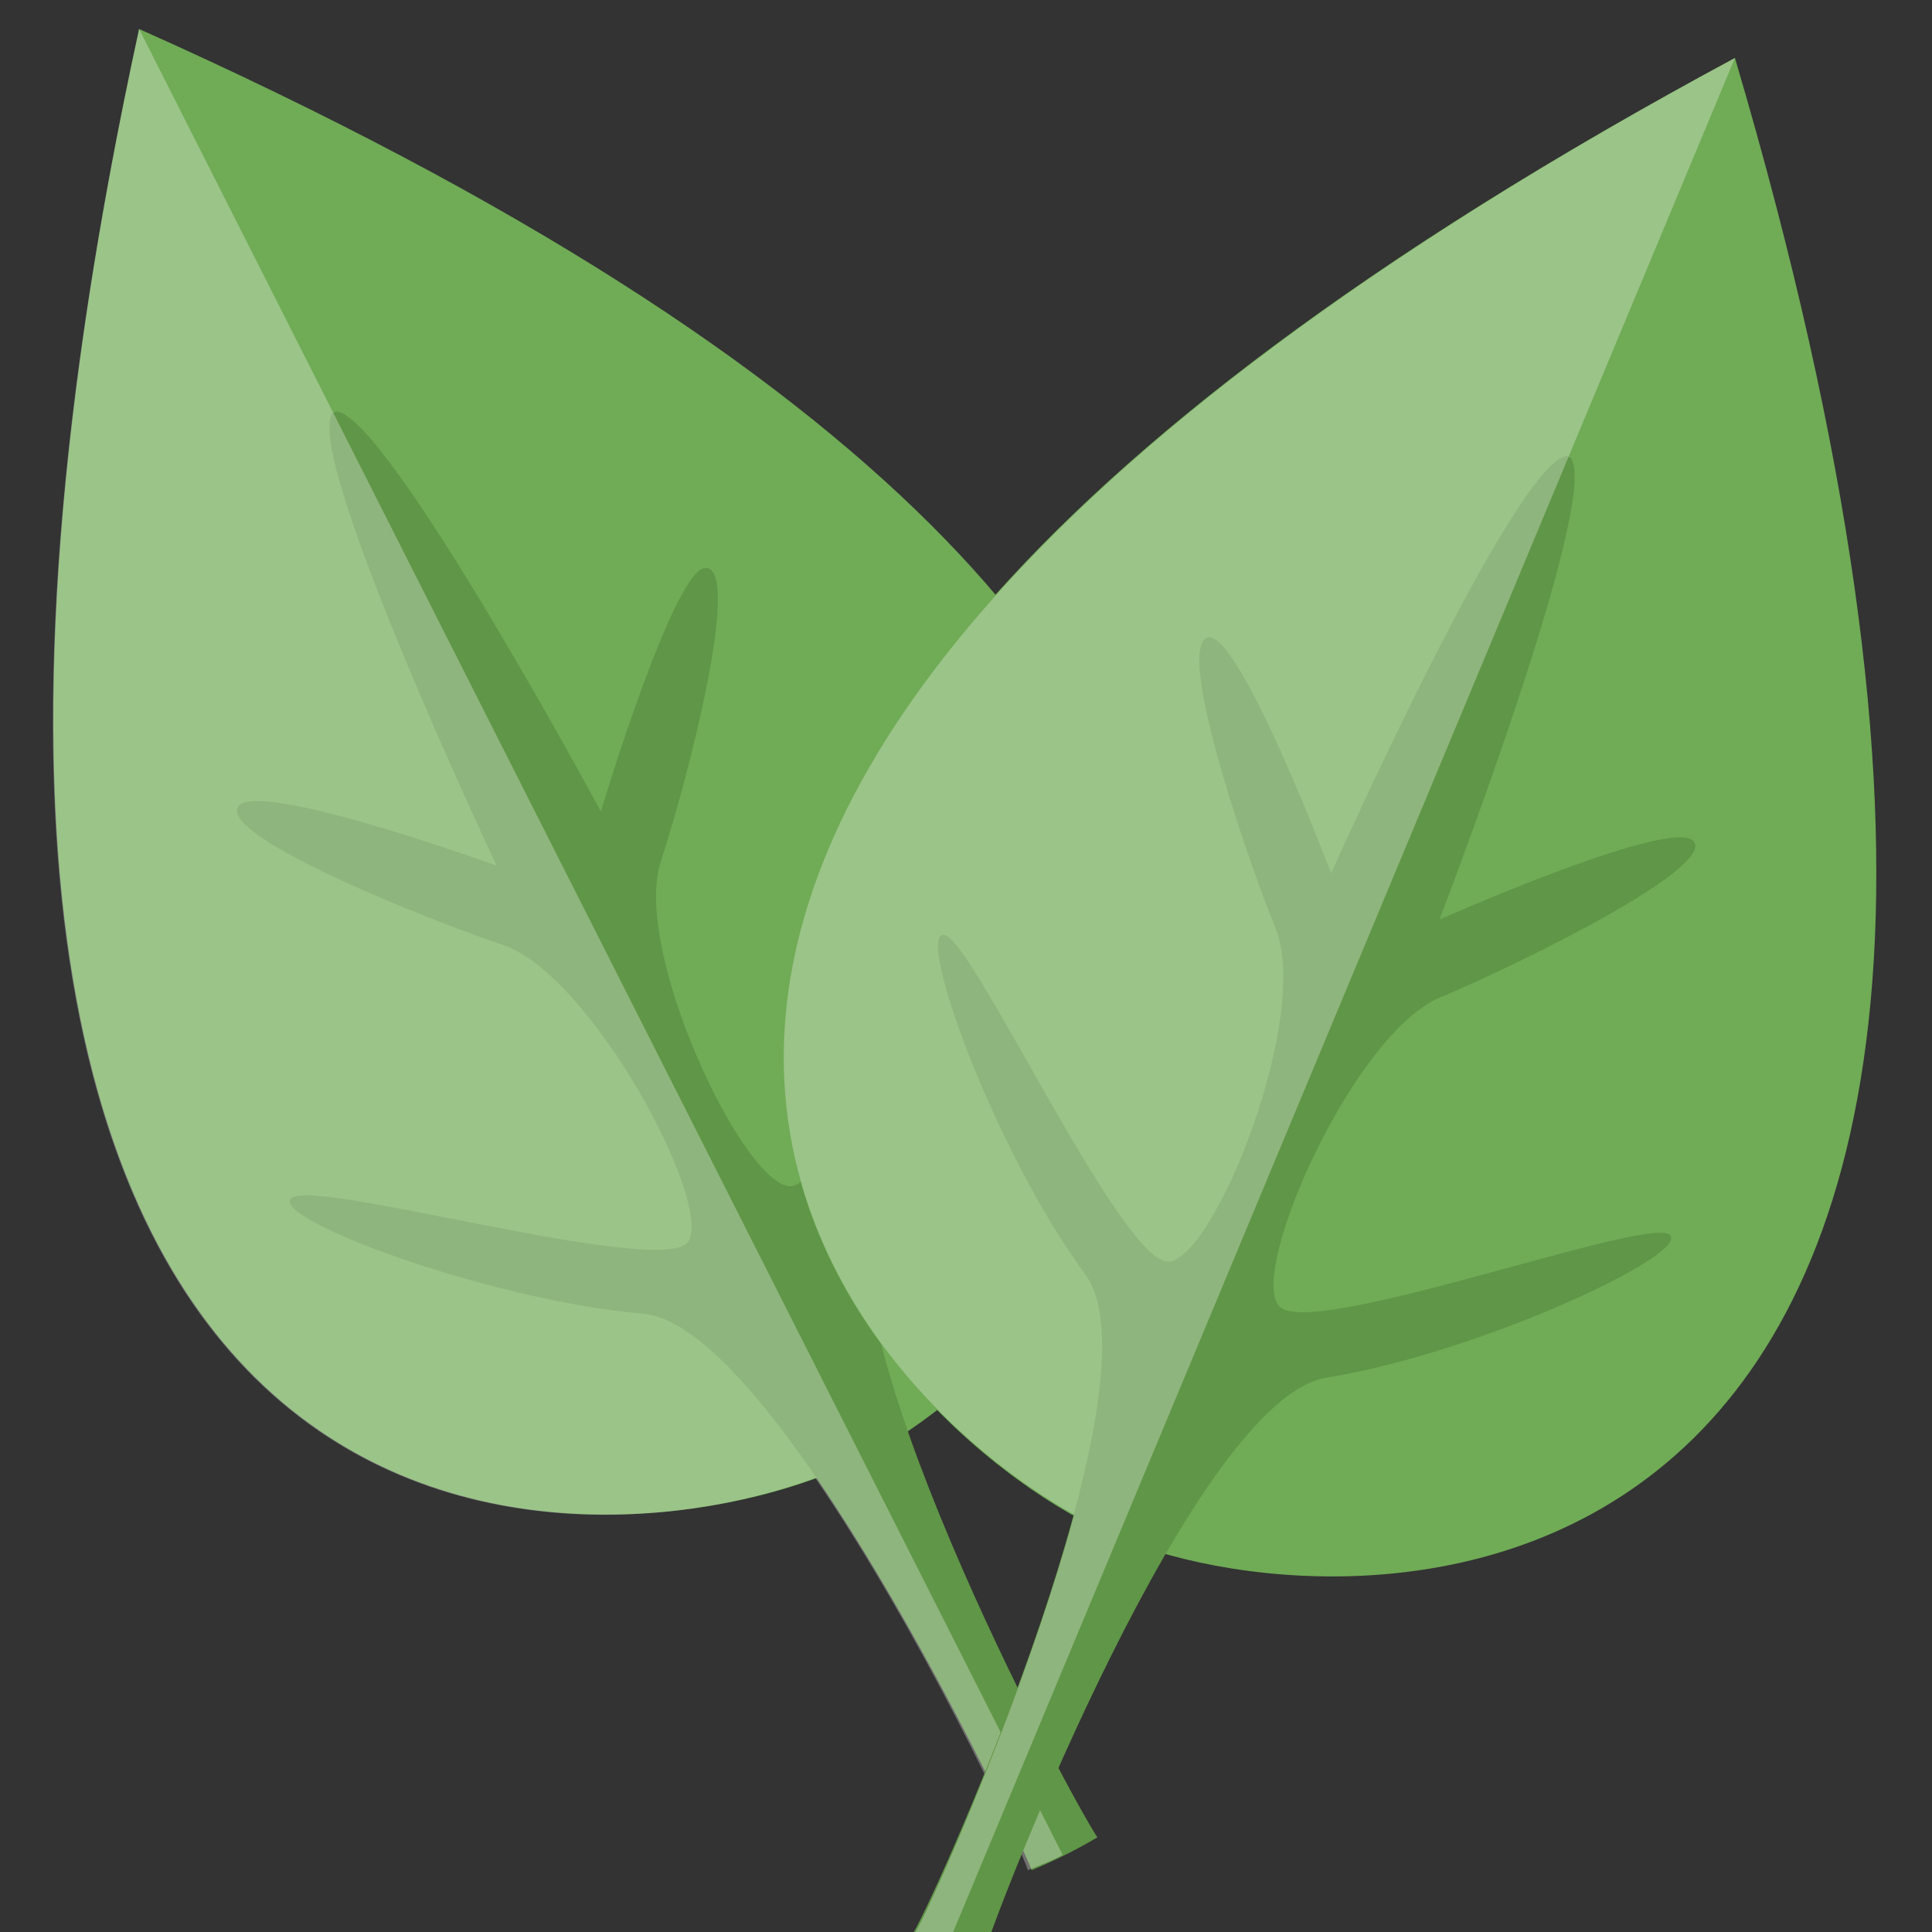
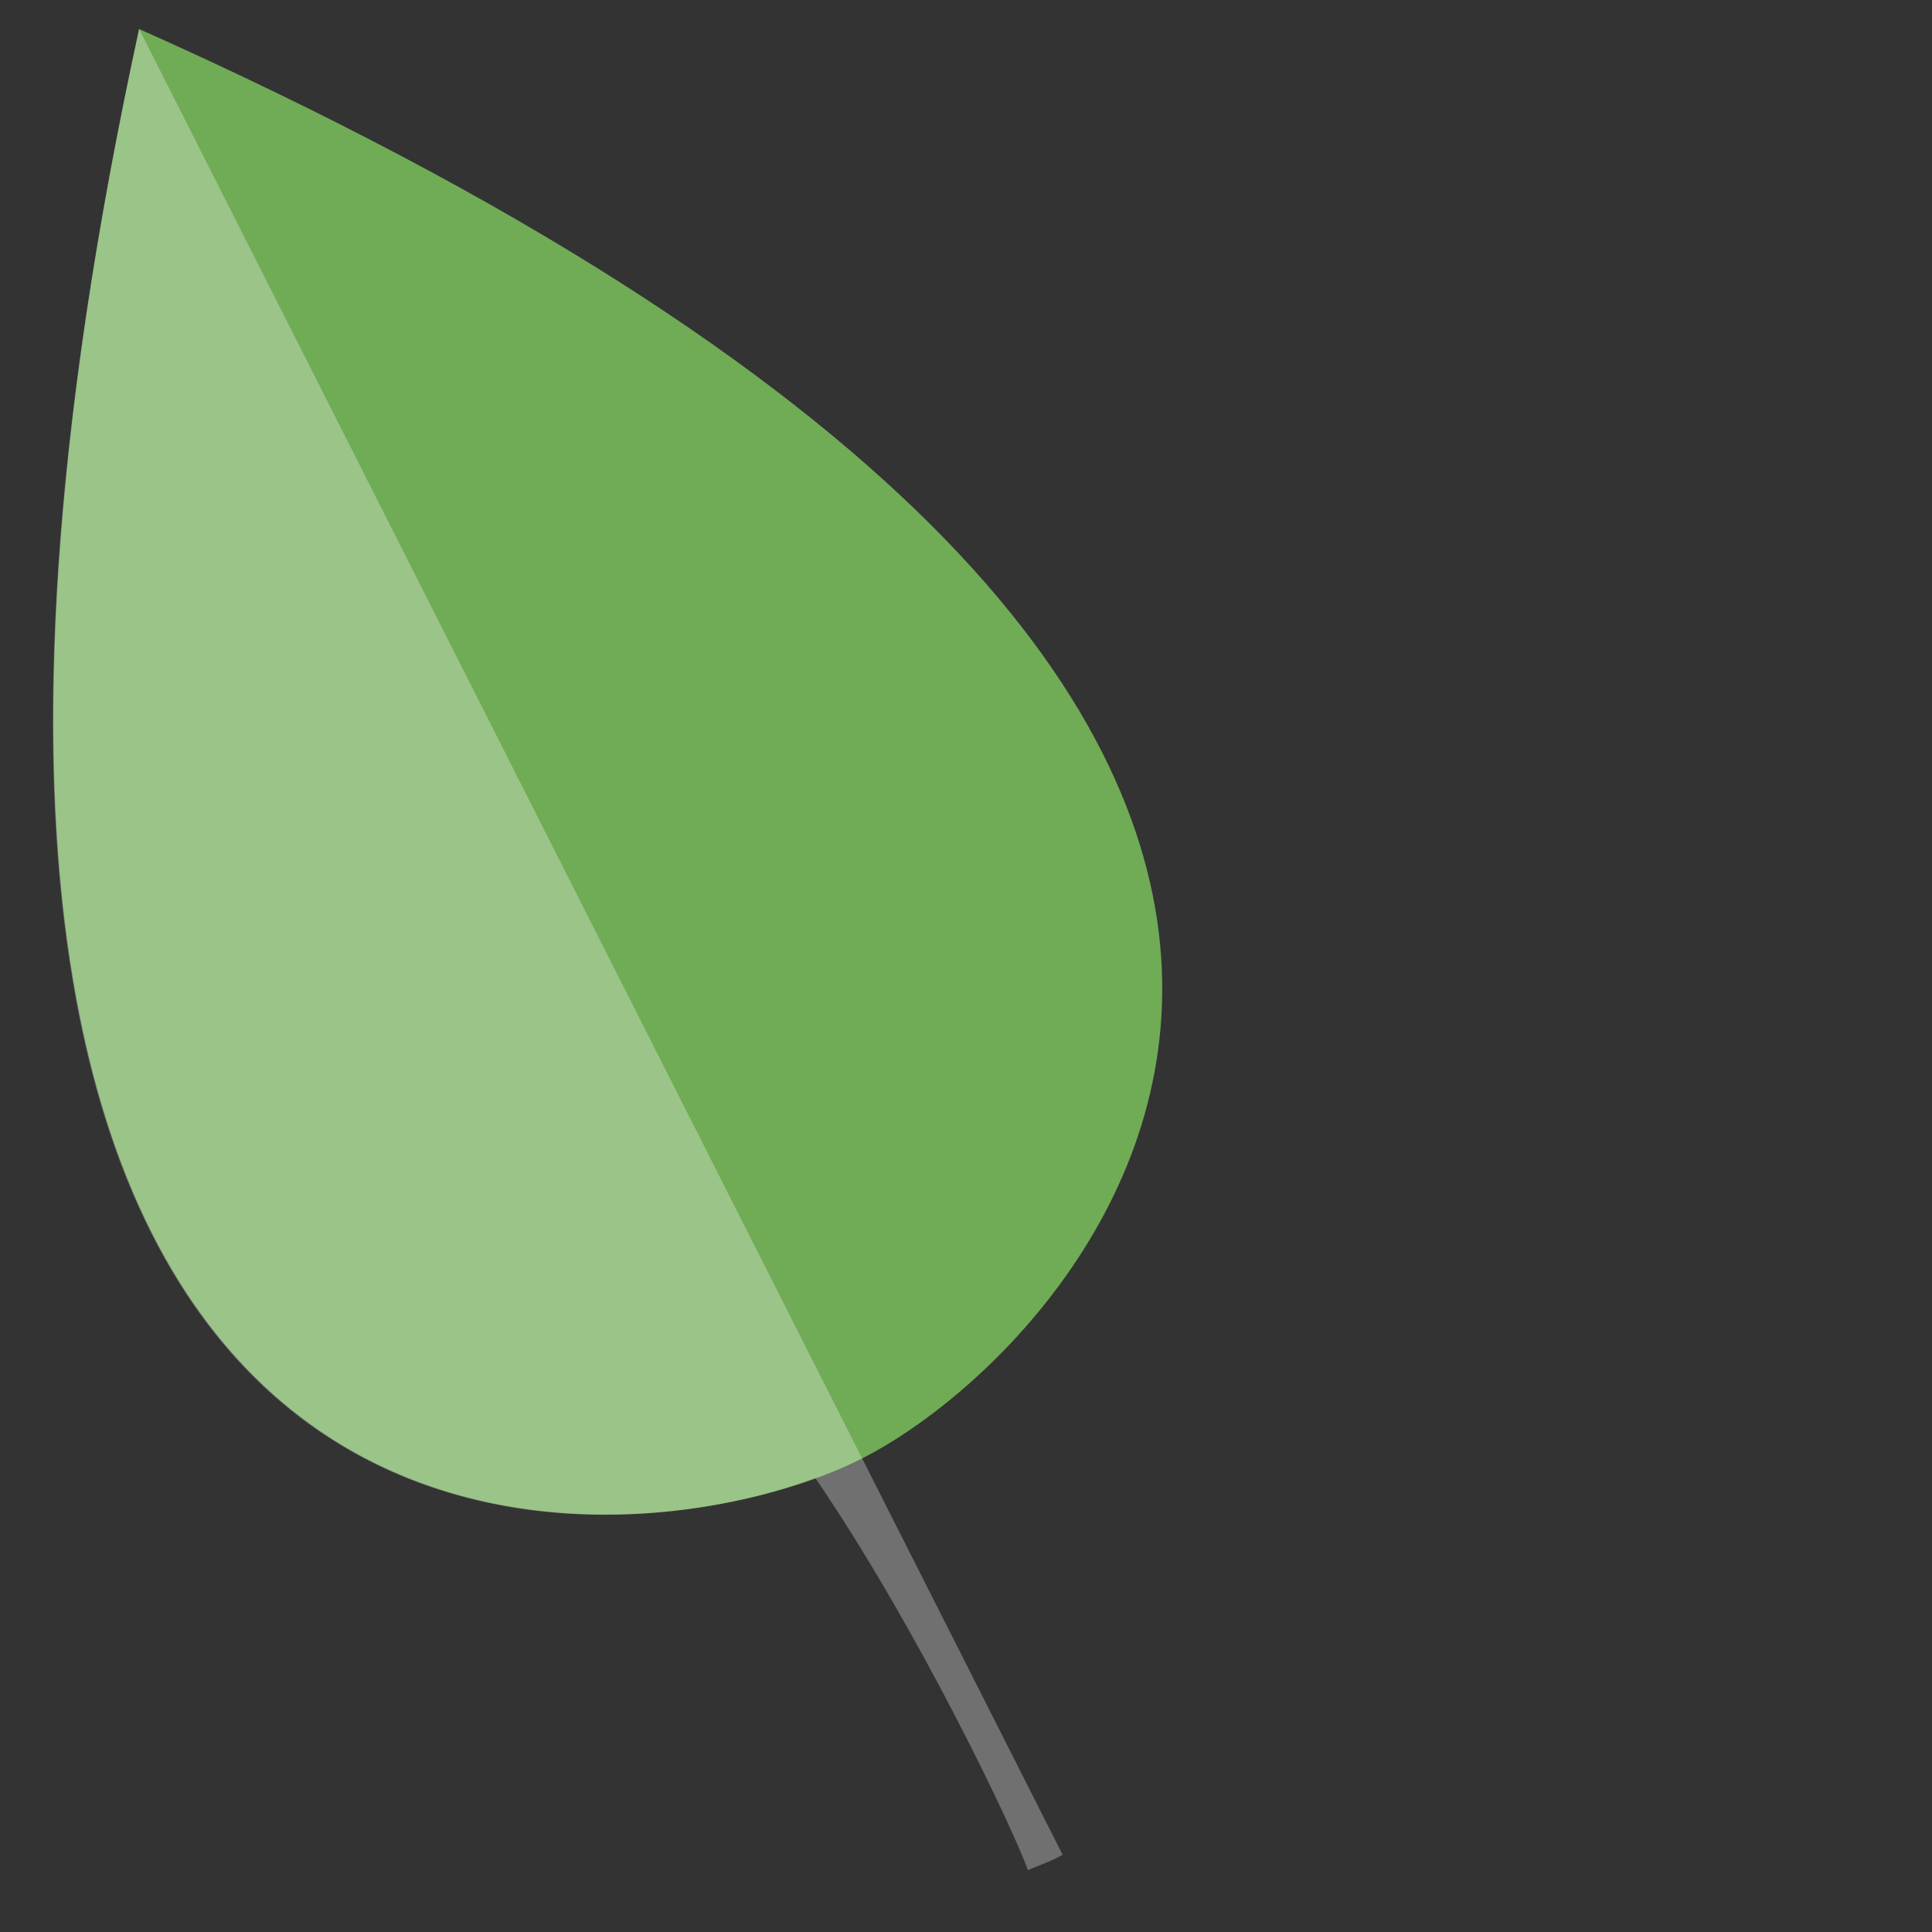
<svg xmlns="http://www.w3.org/2000/svg" version="1.1" id="Capa_1" x="0px" y="0px" viewBox="0 0 100 100" style="enable-background:new 0 0 100 100;" xml:space="preserve">
  <rect x="0" y="0" width="100" height="100" fill="#333333" stroke="none" />
  <style type="text/css">
	.st0{fill:#70AB56;}
	.st1{fill:#609647;}
	.st2{opacity:0.3;fill:#FFFFFF;}
</style>
  <g>
    <g>
      <g>
        <g>
          <path class="st0" d="M7.2,1.5c-18.4,84.8,25.6,80,37.4,74C56.5,69.5,86.5,36.9,7.2,1.5z" />
-           <path class="st1" d="M51.3,43.7c-1.5,0.5-8,17.7-10.4,17.7c-2.4,0-8.2-12.2-6.7-16.8c1.5-4.6,4.1-14.9,2.4-15.2      C35,29,31.1,42,31.1,42S20,21.4,17.4,21.3l-0.2,0.1c-1.5,2.2,8.5,23.4,8.5,23.4s-12.7-4.6-13.4-3c-0.7,1.5,9,5.5,13.7,7.1      c4.6,1.5,11,13.5,9.6,15.4C34.1,66.1,16.4,61,15.1,62c-1.3,1,10.1,5.3,18.2,6c6.8,0.6,19,26,20.1,28.8c1.2-0.5,2.4-1.1,3.4-1.7      c-1.6-2.4-14.9-27.4-11.3-33.2C49.6,54.9,52.9,43.2,51.3,43.7z" />
        </g>
        <path class="st2" d="M55,96L7.2,1.5c0,0,0,0,0,0c-17.4,79.9,20.7,80.3,35,75c5.4,7.9,10.4,18.5,11,20.3     C53.9,96.5,54.5,96.3,55,96z" />
      </g>
      <g>
        <g>
-           <path class="st0" d="M89.8,3C13.3,44.1,45.6,74.5,57.9,79.6C70.1,84.7,114.4,86.3,89.8,3z" />
-           <path class="st1" d="M86.4,63.9c-1.4-0.9-18.7,5.5-20.2,3.7c-1.6-1.8,3.9-14.2,8.4-16c4.5-1.9,13.9-6.6,13.1-8      c-0.8-1.5-13.2,4-13.2,4s8.4-21.8,6.8-23.9l-0.2-0.1c-2.7,0.3-12.2,21.6-12.2,21.6S64.1,32.5,62.5,33c-1.6,0.5,1.7,10.5,3.5,15      c1.9,4.5-3.1,17.1-5.5,17.3c-2.4,0.2-10.1-16.6-11.6-16.9C47.3,48,51.4,59.5,56.2,66c4,5.6-7.4,31.4-8.9,34      c1.1,0.6,2.4,1.1,3.5,1.5c0.8-2.8,11.1-29.2,17.9-30.2C76.7,70,87.7,64.8,86.4,63.9z" />
-         </g>
-         <path class="st2" d="M49,100.8L89.8,3c0,0,0,0,0,0c-72,38.8-47.6,67.9-34.2,75.4c-2.5,9.2-7.3,20-8.2,21.6     C47.9,100.3,48.4,100.5,49,100.8z" />
+           </g>
      </g>
    </g>
  </g>
</svg>